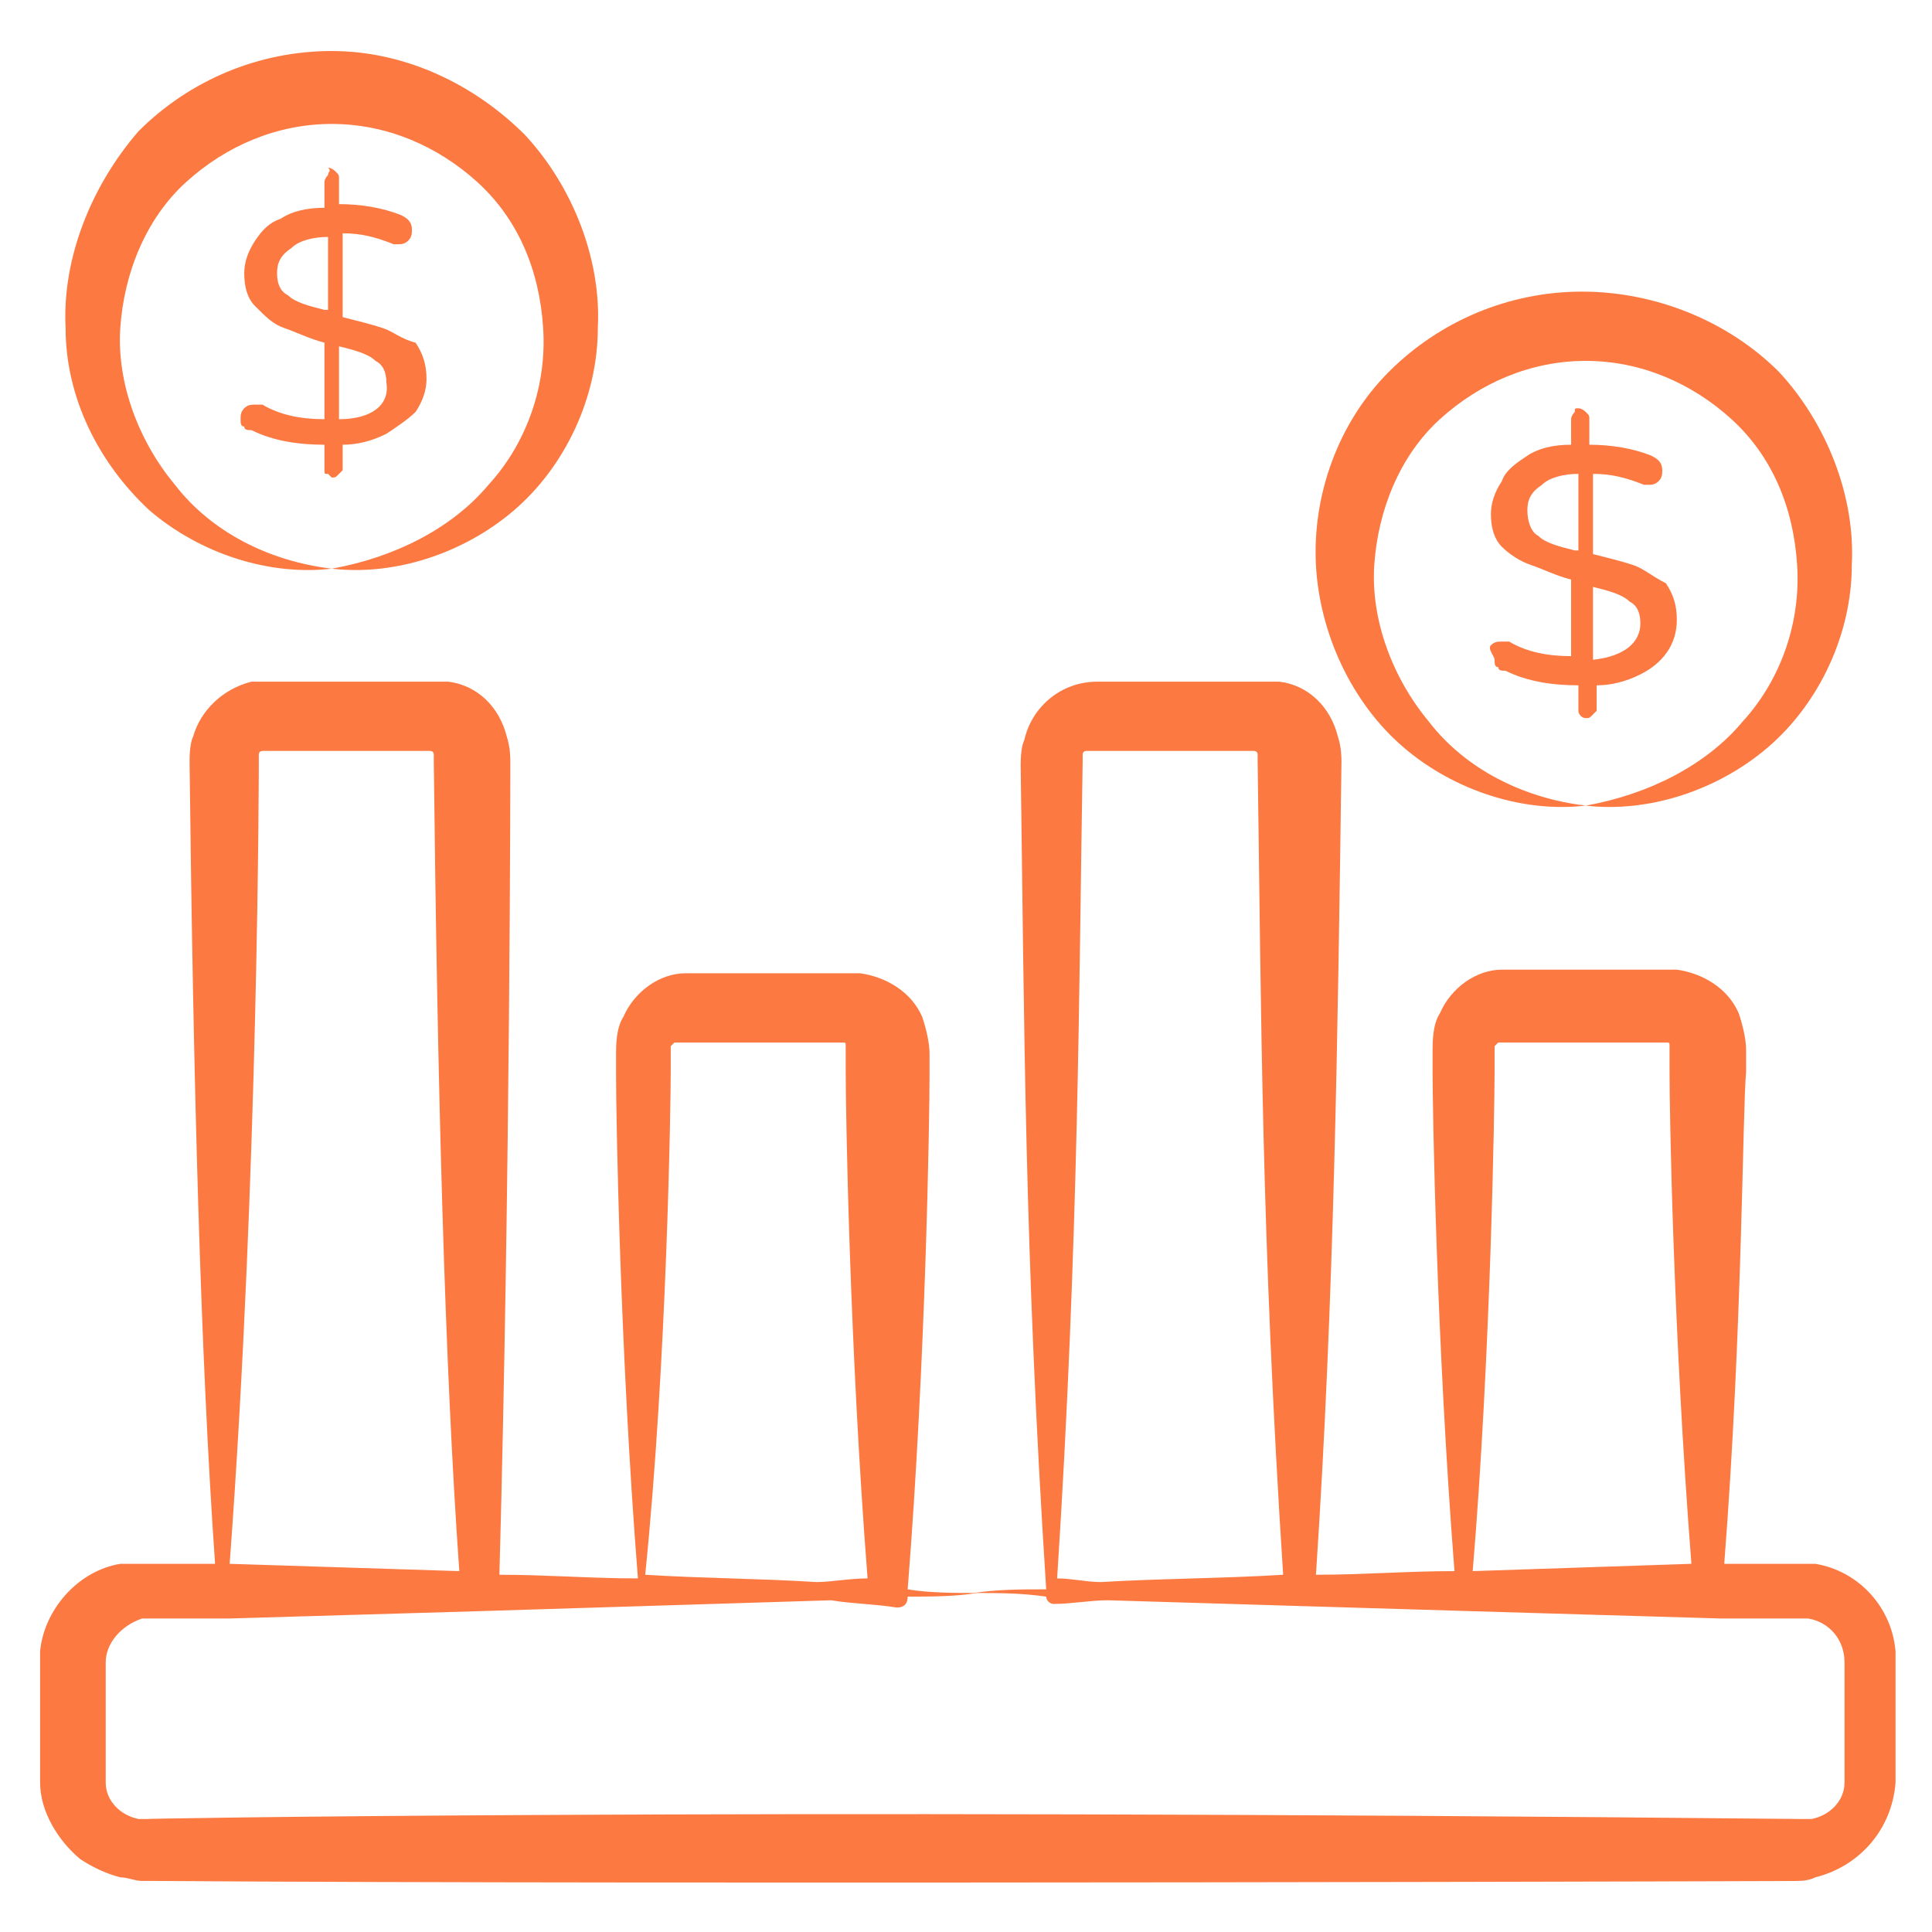
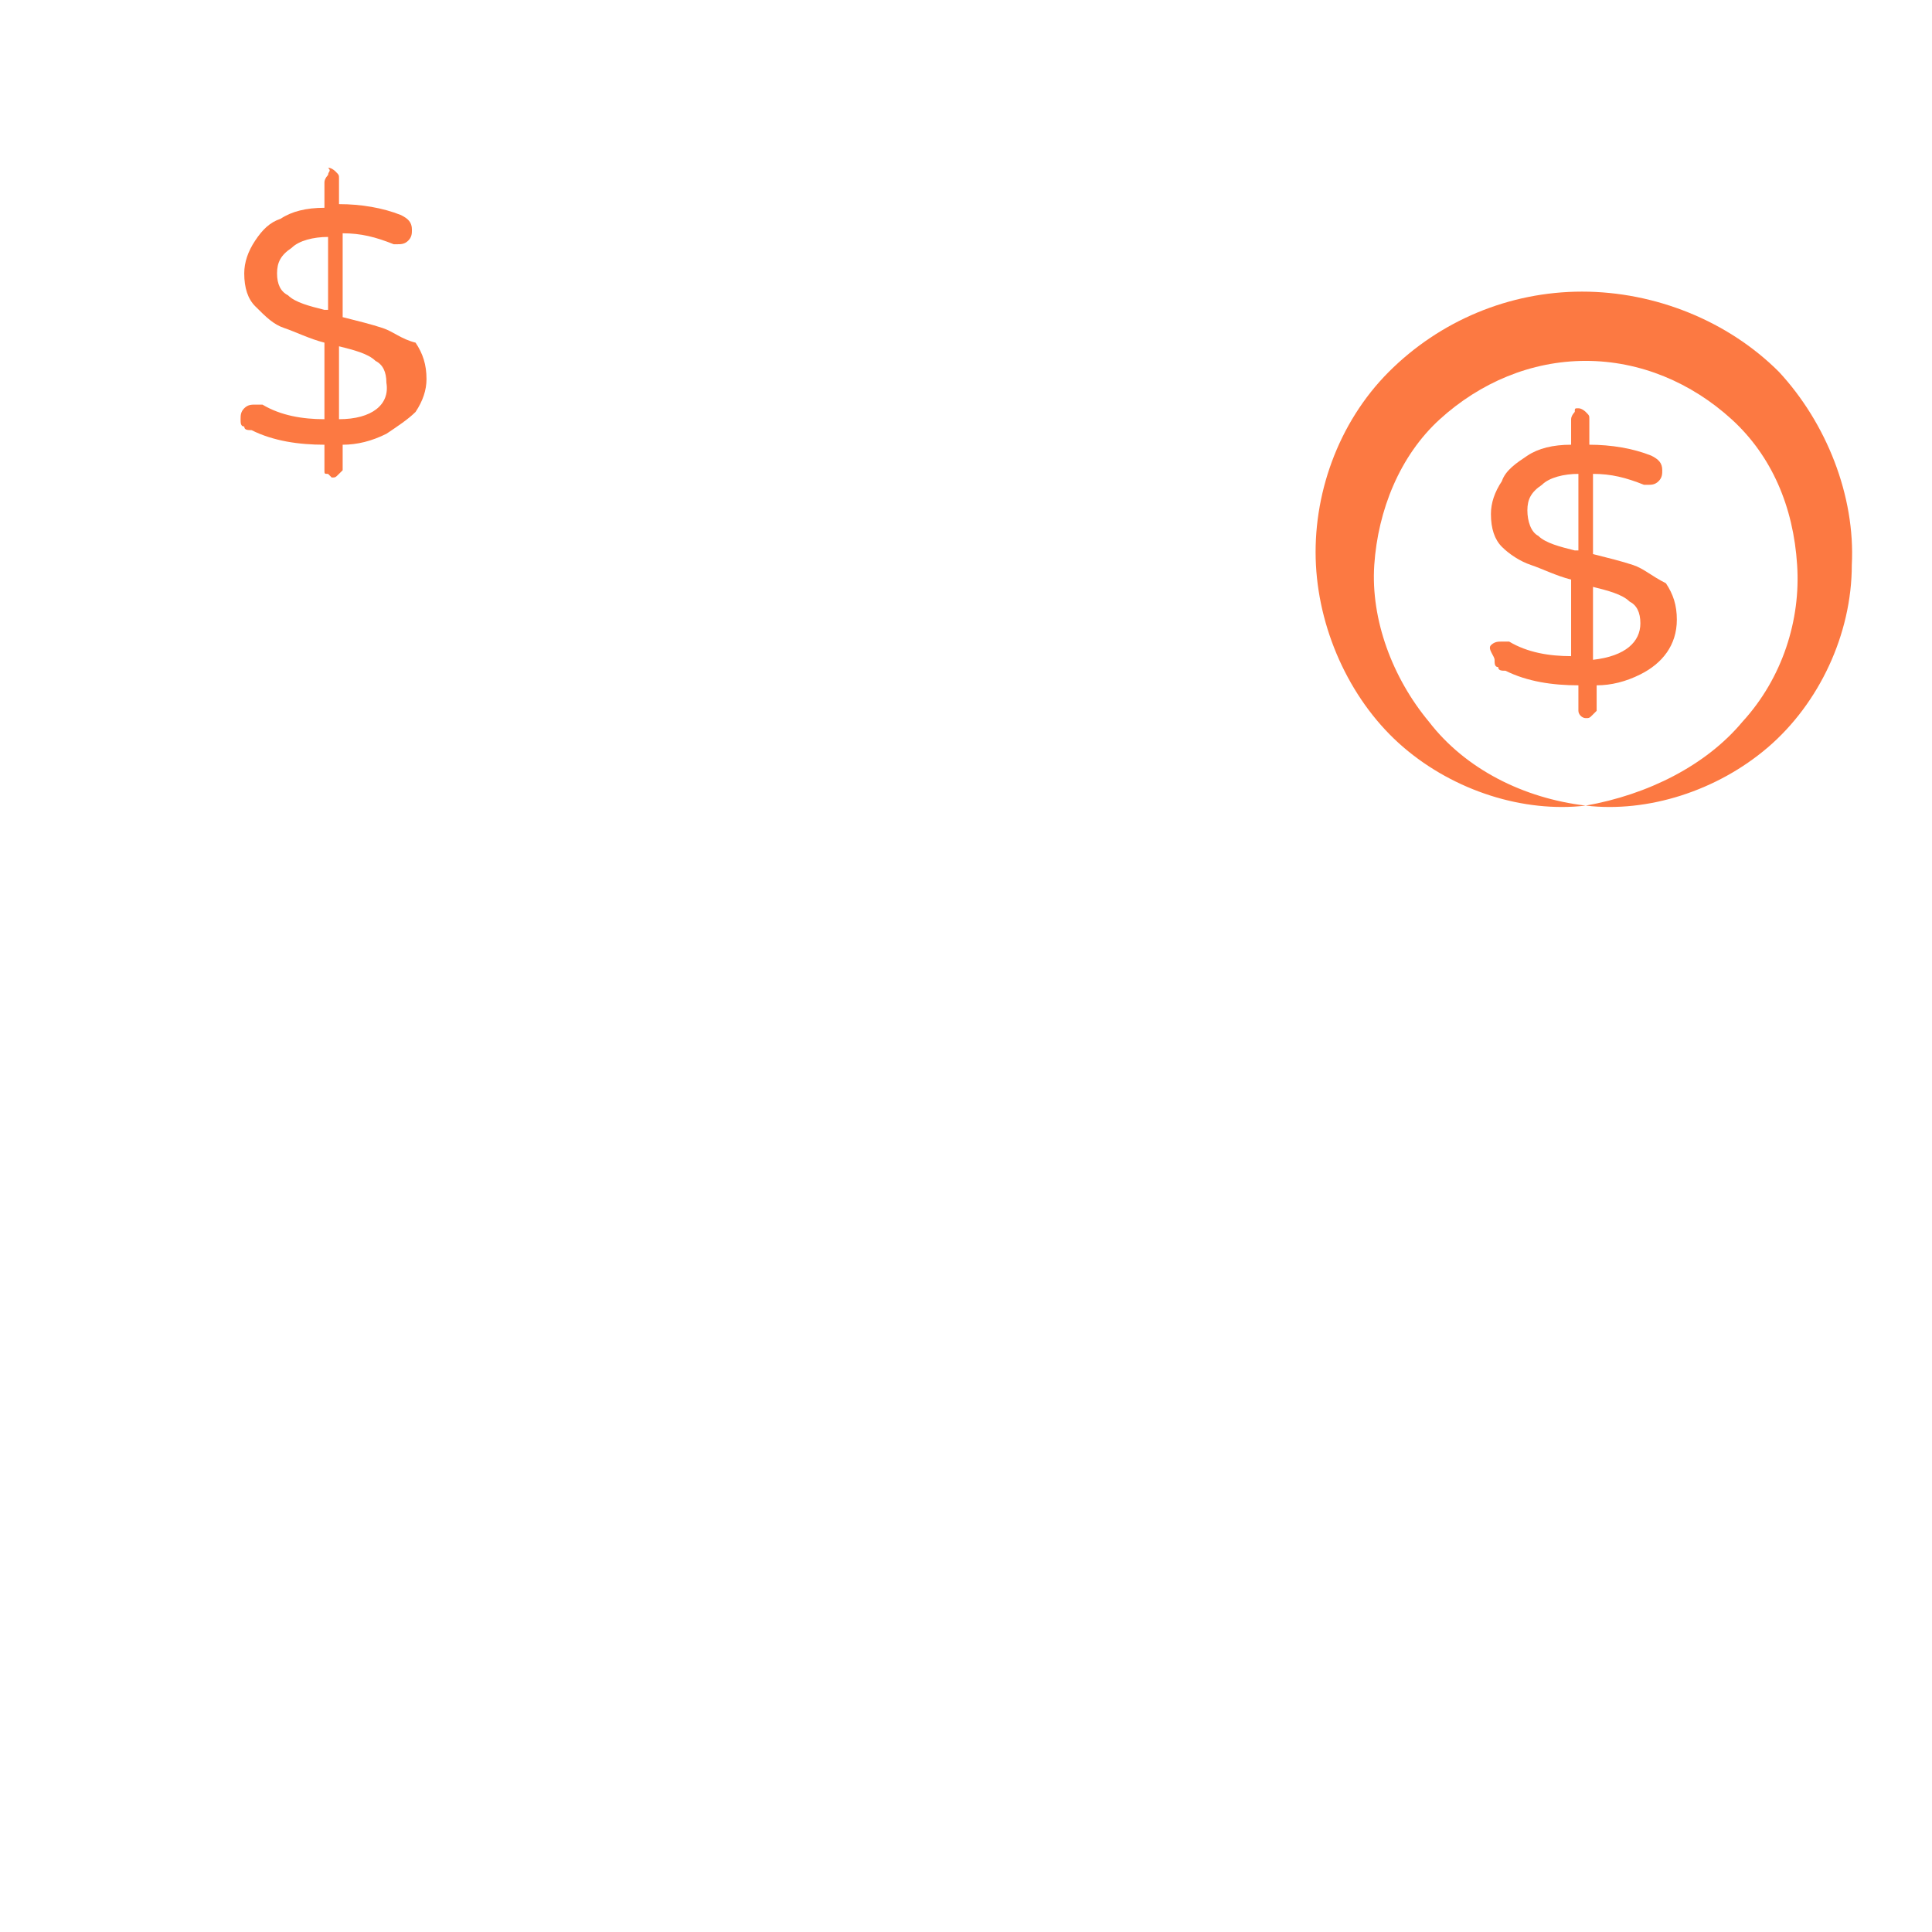
<svg xmlns="http://www.w3.org/2000/svg" width="100" height="100" viewBox="0 0 100 100" fill="none">
-   <path d="M98.113 91.321C98.113 91.132 98.113 88.679 98.113 88.868C98.113 87.736 98.113 86.792 98.113 85.472C97.925 83.207 96.227 81.321 93.963 80.943C93.585 80.943 93.208 80.943 92.83 80.943H92.076H89.246C90.189 68.868 90.189 57.547 90.378 55.472V54.34C90.378 53.773 90.189 53.019 90 52.453C89.434 51.132 88.113 50.377 86.793 50.189H82.264H77.736C76.415 50.189 75.095 51.132 74.528 52.453C74.151 53.019 74.151 53.962 74.151 54.34V55.472C74.151 57.358 74.34 69.245 75.283 81.321C72.83 81.321 70.566 81.509 68.113 81.509C69.057 67.358 69.246 53.396 69.434 39.434C69.434 39.245 69.434 38.679 69.246 38.113C68.868 36.604 67.736 35.472 66.227 35.283C66.038 35.283 65.661 35.283 65.472 35.283H65.095C64.906 35.283 60.944 35.283 61.132 35.283C60.944 35.283 56.981 35.283 57.17 35.283H56.793C54.906 35.283 53.396 36.604 53.019 38.302C52.83 38.679 52.83 39.434 52.83 39.623C53.019 52.83 53.019 64.717 54.151 82.264C52.83 82.264 51.698 82.264 50.378 82.453C51.698 82.453 52.83 82.453 54.151 82.641C54.151 82.83 54.34 83.019 54.529 83.019C55.472 83.019 56.415 82.83 57.359 82.83C63.585 83.019 70 83.207 76.227 83.396L89.057 83.773H92.264H93.019H93.585C94.717 83.962 95.472 84.906 95.472 86.038V89.245V92.264C95.472 93.207 94.717 93.962 93.774 94.151C93.585 94.151 93.396 94.151 93.208 94.151C36.793 93.585 6.038 94.151 7.736 94.151C7.547 94.151 7.359 94.151 7.17 94.151C6.227 93.962 5.472 93.207 5.472 92.264V89.245V86.038C5.472 85.094 6.227 84.151 7.359 83.773H7.925H8.679H11.887L24.717 83.396C30.755 83.207 36.793 83.019 43.019 82.83C44.151 83.019 45.283 83.019 46.415 83.207C46.793 83.207 46.981 83.019 46.981 82.641C48.113 82.641 49.434 82.641 50.566 82.453C49.434 82.453 48.113 82.453 46.981 82.264C47.925 70.377 48.113 57.736 48.113 55.66V54.528C48.113 53.962 47.925 53.208 47.736 52.641C47.17 51.321 45.849 50.566 44.529 50.377H40H35.472C34.151 50.377 32.83 51.321 32.264 52.641C31.887 53.208 31.887 54.151 31.887 54.528V55.66C31.887 57.547 32.076 69.811 33.019 81.698C30.566 81.698 28.302 81.509 25.849 81.509C26.415 60.755 26.415 39.245 26.415 39.434C26.415 39.245 26.415 38.679 26.227 38.113C25.849 36.604 24.717 35.472 23.208 35.283C23.019 35.283 22.642 35.283 22.453 35.283H22.076C21.887 35.283 17.925 35.283 18.113 35.283C17.925 35.283 13.963 35.283 14.151 35.283H13.774C13.585 35.283 13.208 35.283 13.019 35.283C11.51 35.66 10.378 36.792 10 38.113C9.812 38.49 9.812 39.245 9.812 39.434C10 55.849 10.378 70.189 11.132 80.943H8.113H7.359C6.981 80.943 6.604 80.943 6.227 80.943C3.962 81.321 2.264 83.396 2.076 85.472V88.868C2.076 89.056 2.076 91.509 2.076 91.321V92.264C2.076 93.773 3.019 95.283 4.151 96.226C4.717 96.604 5.472 96.981 6.227 97.17C6.604 97.17 6.981 97.358 7.359 97.358H8.113C34.529 97.547 96.793 97.358 92.83 97.358C93.208 97.358 93.585 97.358 93.963 97.17C96.227 96.604 97.925 94.717 98.113 92.264C98.113 91.698 98.113 91.509 98.113 91.321ZM56.981 81.887C56.227 81.887 55.472 81.698 54.717 81.698C55.849 64.151 55.849 50.566 56.038 39.434C56.038 39.056 56.038 39.245 56.038 39.056C56.038 38.868 56.227 38.868 56.227 38.868H57.359H60.566H63.774H64.906C64.906 38.868 65.095 38.868 65.095 39.056V39.434C65.283 52.453 65.283 63.962 66.415 81.509C63.396 81.698 60.189 81.698 56.981 81.887ZM76.227 81.321C77.17 70 77.359 57.17 77.359 55.472V54.34C77.359 54.151 77.359 54.151 77.359 54.151L77.547 53.962H81.887H86.227C86.415 53.962 86.415 53.962 86.415 54.151V54.34V55.472C86.415 57.547 86.604 68.868 87.547 80.943L76.227 81.321ZM34.717 55.472V54.34C34.717 54.151 34.717 54.151 34.717 54.151L34.906 53.962H39.245H43.585C43.774 53.962 43.774 53.962 43.774 54.151V54.34V55.472C43.774 57.358 43.962 69.623 44.906 81.698C43.962 81.698 43.019 81.887 42.264 81.887C39.245 81.698 36.415 81.698 33.396 81.509C34.529 70.377 34.717 56.981 34.717 55.472ZM13.396 39.434C13.396 39.056 13.396 39.245 13.396 39.056C13.396 38.868 13.585 38.868 13.585 38.868H14.717H17.925H21.132H22.264C22.264 38.868 22.453 38.868 22.453 39.056V39.434C22.642 56.226 23.019 70.755 23.774 81.321L11.887 80.943C13.396 60.566 13.396 39.245 13.396 39.434Z" fill="#FC7942" />
  <path d="M19.812 16.981C19.246 16.792 18.491 16.604 17.736 16.415V12.075C18.68 12.075 19.434 12.264 20.378 12.642H20.566C20.755 12.642 20.944 12.642 21.132 12.453C21.321 12.264 21.321 12.075 21.321 11.887C21.321 11.509 21.132 11.321 20.755 11.132C19.812 10.755 18.68 10.566 17.547 10.566V9.245C17.547 9.057 17.547 9.057 17.359 8.868C17.359 8.868 17.17 8.679 16.981 8.679C17.17 8.868 16.981 8.868 16.981 9.057C16.981 9.057 16.793 9.245 16.793 9.434V10.755C15.849 10.755 15.095 10.943 14.529 11.321C13.963 11.509 13.585 11.887 13.208 12.453C12.831 13.019 12.642 13.585 12.642 14.151C12.642 14.906 12.831 15.472 13.208 15.849C13.774 16.415 14.151 16.792 14.717 16.981C15.283 17.17 16.038 17.547 16.793 17.736V21.698C15.661 21.698 14.529 21.509 13.585 20.943C13.396 20.943 13.396 20.943 13.208 20.943C13.019 20.943 12.831 20.943 12.642 21.132C12.453 21.321 12.453 21.509 12.453 21.698C12.453 21.887 12.453 22.075 12.642 22.075C12.642 22.264 12.831 22.264 13.019 22.264C14.151 22.83 15.472 23.019 16.793 23.019V24.34C16.793 24.528 16.793 24.528 16.981 24.528L17.17 24.717C17.359 24.717 17.359 24.717 17.547 24.528L17.736 24.34V23.019C18.491 23.019 19.246 22.83 20 22.453C20.566 22.075 21.132 21.698 21.51 21.321C21.887 20.755 22.076 20.189 22.076 19.623C22.076 18.868 21.887 18.302 21.51 17.736C20.755 17.547 20.378 17.17 19.812 16.981ZM16.793 16.038C16.038 15.849 15.283 15.66 14.906 15.283C14.529 15.094 14.34 14.717 14.34 14.151C14.34 13.585 14.529 13.207 15.095 12.83C15.472 12.453 16.227 12.264 16.981 12.264V16.038H16.793ZM17.547 21.698V17.924C18.302 18.113 19.057 18.302 19.434 18.679C19.812 18.868 20 19.245 20 19.811C20.189 20.943 19.246 21.698 17.547 21.698Z" fill="#FC7942" />
-   <path d="M7.736 26.415C10.377 28.679 13.962 29.811 17.17 29.434C13.962 29.057 10.943 27.547 9.057 25.094C7.17 22.83 6.038 19.811 6.226 16.981C6.415 14.151 7.547 11.321 9.623 9.434C11.698 7.547 14.34 6.415 17.17 6.415C20 6.415 22.642 7.547 24.717 9.434C26.793 11.321 27.924 13.962 28.113 16.981C28.302 19.811 27.358 22.83 25.283 25.094C23.396 27.358 20.377 28.868 17.17 29.434C20.377 29.811 23.962 28.679 26.604 26.415C29.245 24.151 30.943 20.566 30.943 16.981C31.132 13.396 29.623 9.623 27.17 6.981C24.528 4.34 20.943 2.641 17.17 2.641C13.396 2.641 9.811 4.151 7.17 6.792C4.717 9.623 3.208 13.396 3.396 16.981C3.396 20.566 5.094 23.962 7.736 26.415Z" fill="#FC7942" />
  <path d="M84.528 29.245C83.963 29.057 83.208 28.868 82.453 28.679V24.528C83.396 24.528 84.151 24.717 85.094 25.094H85.283C85.472 25.094 85.661 25.094 85.849 24.906C86.038 24.717 86.038 24.528 86.038 24.34C86.038 23.962 85.849 23.774 85.472 23.585C84.528 23.208 83.396 23.019 82.264 23.019V21.698C82.264 21.509 82.264 21.509 82.076 21.321C82.076 21.321 81.887 21.132 81.698 21.132C81.51 21.132 81.51 21.132 81.51 21.321C81.51 21.321 81.321 21.509 81.321 21.698V23.019C80.378 23.019 79.623 23.208 79.057 23.585C78.491 23.962 77.925 24.34 77.736 24.906C77.359 25.472 77.17 26.038 77.17 26.604C77.17 27.358 77.359 27.924 77.736 28.302C78.113 28.679 78.679 29.057 79.246 29.245C79.811 29.434 80.566 29.811 81.321 30V33.962C80.189 33.962 79.057 33.774 78.113 33.208C77.925 33.208 77.925 33.208 77.736 33.208C77.547 33.208 77.359 33.208 77.17 33.396C76.981 33.585 77.359 33.962 77.359 34.151C77.359 34.34 77.359 34.528 77.547 34.528C77.547 34.717 77.736 34.717 77.925 34.717C79.057 35.283 80.378 35.472 81.698 35.472V36.792C81.698 36.981 81.887 37.17 82.076 37.17C82.264 37.17 82.264 37.17 82.453 36.981L82.642 36.792V35.472C83.396 35.472 84.151 35.283 84.906 34.906C86.038 34.34 86.793 33.396 86.793 32.075C86.793 31.321 86.604 30.755 86.227 30.189C85.472 29.811 85.094 29.434 84.528 29.245ZM81.51 28.491C80.755 28.302 80 28.113 79.623 27.736C79.246 27.547 79.057 26.981 79.057 26.415C79.057 25.849 79.246 25.472 79.811 25.094C80.189 24.717 80.944 24.528 81.698 24.528V28.491H81.51ZM82.453 34.151V30.377C83.208 30.566 83.963 30.755 84.34 31.132C84.717 31.321 84.906 31.698 84.906 32.264C84.906 33.208 84.151 33.962 82.453 34.151Z" fill="#FC7942" />
  <path d="M72.642 38.679C75.283 40.943 78.868 42.075 82.076 41.698C78.868 41.321 75.849 39.811 73.963 37.358C72.076 35.094 70.944 32.075 71.132 29.245C71.321 26.415 72.453 23.585 74.528 21.698C76.604 19.811 79.246 18.679 82.076 18.679C84.906 18.679 87.547 19.811 89.623 21.698C91.698 23.585 92.83 26.226 93.019 29.245C93.208 32.075 92.264 35.094 90.189 37.358C88.302 39.623 85.283 41.132 82.076 41.698C85.283 42.075 88.868 40.943 91.51 38.679C94.151 36.415 95.849 32.83 95.849 29.245C96.038 25.66 94.528 21.887 92.076 19.245C89.434 16.604 85.661 15.094 81.887 15.094C78.113 15.094 74.528 16.604 71.887 19.245C69.246 21.887 67.925 25.66 68.113 29.245C68.302 32.83 70 36.415 72.642 38.679Z" fill="#FC7942" />
</svg>